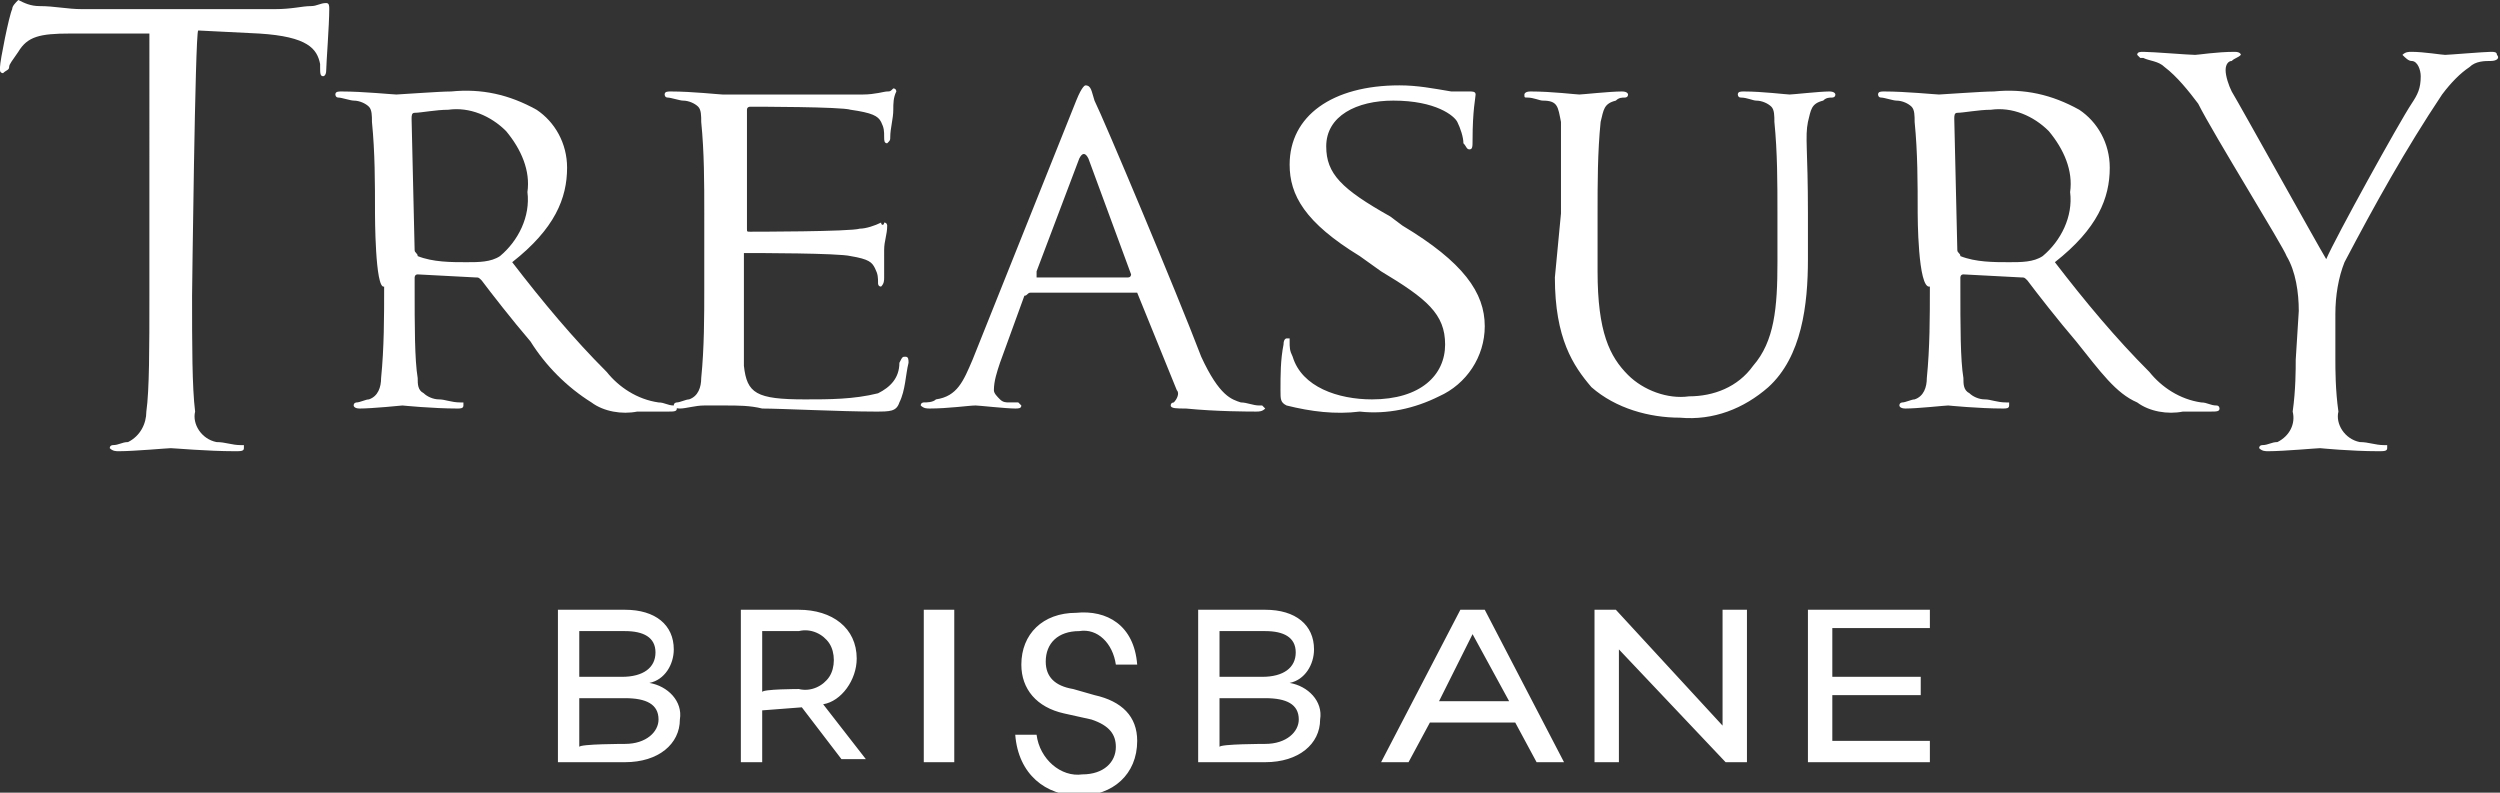
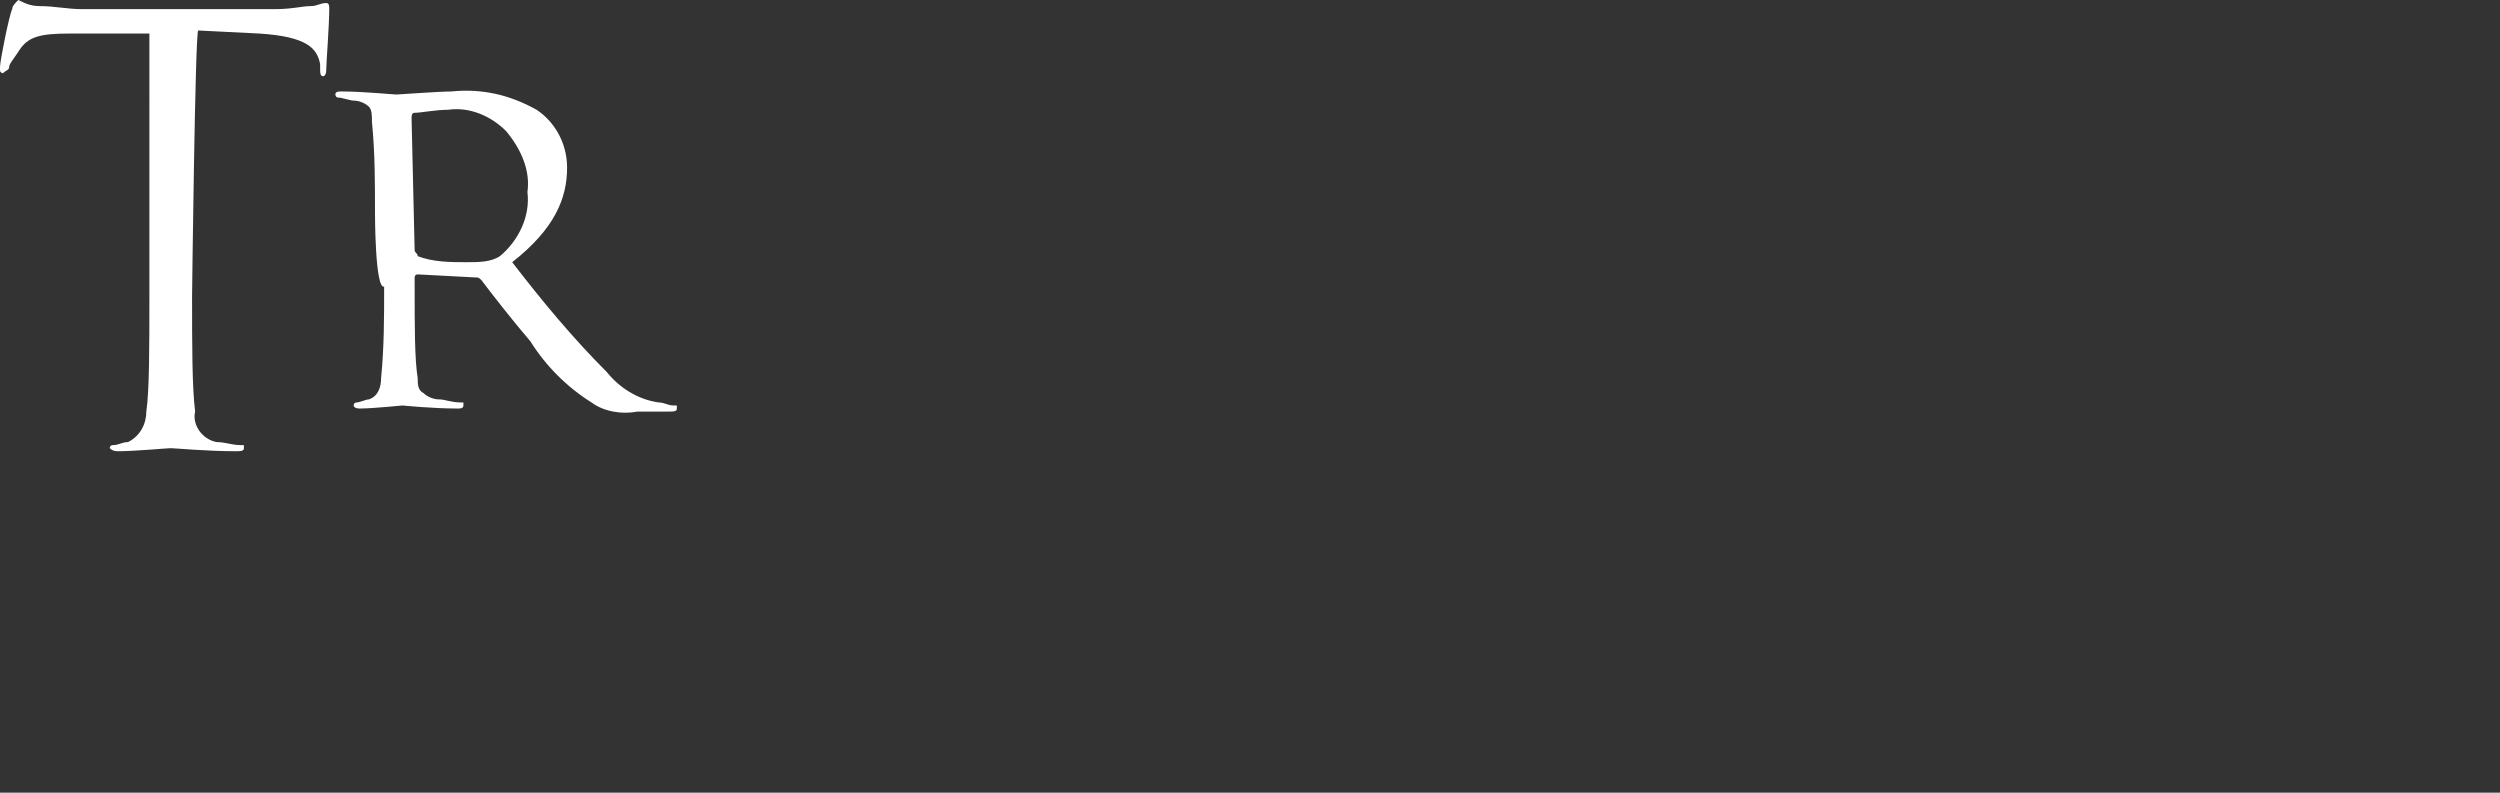
<svg xmlns="http://www.w3.org/2000/svg" version="1.1" id="Layer_1" x="0px" y="0px" viewBox="0 0 82 26" style="enable-background:new 0 0 82 26;" xml:space="preserve">
  <rect x="0" y="0" width="82" height="26" fill="#333333" stroke="none" />
  <style type="text/css">
	.st0{fill:#FFFFFF;}
</style>
  <g>
    <path class="st0" d="M6.3,9.7c0,1.6,0,3,0.1,3.8c-0.1,0.4,0.2,0.9,0.7,1c0.3,0,0.5,0.1,0.8,0.1c0,0,0.1,0,0.1,0c0,0,0,0.1,0,0.1   c0,0.1-0.1,0.1-0.3,0.1c-0.9,0-2-0.1-2.1-0.1s-1.2,0.1-1.7,0.1c-0.1,0-0.2,0-0.3-0.1c0-0.1,0.1-0.1,0.1-0.1c0.2,0,0.3-0.1,0.5-0.1   c0.4-0.2,0.6-0.6,0.6-1c0.1-0.7,0.1-2.1,0.1-3.8V1.1L2.3,1.1c-1,0-1.4,0.1-1.7,0.6C0.4,2,0.3,2.1,0.3,2.2c0,0.1-0.1,0.1-0.2,0.2   c0,0-0.1,0-0.1-0.1c0,0,0-0.1,0-0.1C0,2,0.3,0.5,0.4,0.3c0-0.1,0.1-0.2,0.2-0.3C0.8,0.1,1,0.2,1.3,0.2c0.5,0,0.9,0.1,1.4,0.1H9   c0.6,0,0.9-0.1,1.2-0.1c0.2,0,0.3-0.1,0.5-0.1c0.1,0,0.1,0.1,0.1,0.2c0,0.5-0.1,1.8-0.1,2c0,0.2-0.1,0.2-0.1,0.2   c-0.1,0-0.1-0.1-0.1-0.3V2.1c-0.1-0.5-0.4-0.9-2-1l-2-0.1C6.4,1.1,6.3,9.7,6.3,9.7z M12.3,7c0-1,0-2-0.1-3c0-0.2,0-0.4-0.1-0.5   c-0.1-0.1-0.3-0.2-0.5-0.2c-0.1,0-0.4-0.1-0.5-0.1c-0.1,0-0.1-0.1-0.1-0.1c0-0.1,0.1-0.1,0.2-0.1c0.7,0,1.7,0.1,1.8,0.1   c0.1,0,1.4-0.1,1.8-0.1c1-0.1,1.9,0.1,2.8,0.6c0.6,0.4,1,1.1,1,1.9c0,1-0.4,2-1.8,3.1c1,1.3,2,2.5,3.1,3.6c0.4,0.5,1,0.9,1.7,1   c0.2,0,0.3,0.1,0.5,0.1c0,0,0.1,0,0.1,0c0,0,0,0.1,0,0.1c0,0.1-0.1,0.1-0.3,0.1h-1c-0.5,0.1-1.1,0-1.5-0.3c-0.8-0.5-1.5-1.2-2-2   c-0.6-0.7-1.3-1.6-1.6-2c-0.1-0.1-0.1-0.1-0.2-0.1l-1.9-0.1c-0.1,0-0.1,0.1-0.1,0.1v0.3c0,1.3,0,2.4,0.1,3c0,0.2,0,0.4,0.2,0.5   c0.1,0.1,0.3,0.2,0.5,0.2c0.2,0,0.4,0.1,0.7,0.1c0,0,0.1,0,0.1,0c0,0,0,0.1,0,0.1c0,0.1-0.1,0.1-0.2,0.1c-0.8,0-1.8-0.1-1.8-0.1   s-1,0.1-1.4,0.1c-0.2,0-0.2-0.1-0.2-0.1c0-0.1,0.1-0.1,0.1-0.1c0.1,0,0.3-0.1,0.4-0.1c0.3-0.1,0.4-0.4,0.4-0.7c0.1-1,0.1-2,0.1-3   C12.3,9.5,12.3,7,12.3,7z M13.6,8.2c0,0.1,0.1,0.1,0.1,0.2c0.5,0.2,1.1,0.2,1.6,0.2c0.4,0,0.8,0,1.1-0.2c0.6-0.5,1-1.3,0.9-2.1   c0.1-0.7-0.2-1.4-0.7-2c-0.5-0.5-1.2-0.8-1.9-0.7c-0.4,0-0.9,0.1-1.1,0.1c-0.1,0-0.1,0.1-0.1,0.2L13.6,8.2   C13.6,8.2,13.6,8.2,13.6,8.2z" />
-     <path class="st0" d="M23.1,7c0-1,0-2-0.1-3c0-0.2,0-0.4-0.1-0.5c-0.1-0.1-0.3-0.2-0.5-0.2c-0.1,0-0.4-0.1-0.5-0.1   c-0.1,0-0.1-0.1-0.1-0.1c0-0.1,0.1-0.1,0.2-0.1c0.7,0,1.6,0.1,1.7,0.1h4.6C28.7,3.1,29,3,29.1,3c0.1,0,0.1,0,0.2-0.1   c0.1,0,0.1,0.1,0.1,0.1c-0.1,0.2-0.1,0.4-0.1,0.6c0,0.3-0.1,0.6-0.1,0.9c0,0.1,0,0.1-0.1,0.2c-0.1,0-0.1-0.1-0.1-0.2   c0-0.2,0-0.3-0.1-0.5c-0.1-0.2-0.3-0.3-1-0.4c-0.3-0.1-3.1-0.1-3.3-0.1c0,0-0.1,0-0.1,0.1c0,0,0,0.1,0,0.1v3.8c0,0.1,0,0.1,0.1,0.1   s3.3,0,3.6-0.1c0.2,0,0.5-0.1,0.7-0.2C28.9,7.4,29,7.4,29,7.3c0.1,0,0.1,0.1,0.1,0.1C29.1,7.7,29,7.9,29,8.2C29,8.5,29,8.8,29,9.1   c0,0.1,0,0.2-0.1,0.3c-0.1,0-0.1-0.1-0.1-0.1c0-0.2,0-0.3-0.1-0.5c-0.1-0.2-0.2-0.3-0.8-0.4c-0.4-0.1-3.1-0.1-3.4-0.1   c0,0-0.1,0-0.1,0c0,0,0,0.1,0,0.1V12c0.1,0.9,0.4,1.1,2,1.1c0.8,0,1.6,0,2.4-0.2c0.4-0.2,0.7-0.5,0.7-1c0.1-0.2,0.1-0.2,0.2-0.2   s0.1,0.1,0.1,0.2c-0.1,0.4-0.1,0.9-0.3,1.3c-0.1,0.3-0.3,0.3-0.8,0.3c-1.1,0-3.1-0.1-3.7-0.1c-0.4-0.1-0.8-0.1-1.2-0.1h-0.7   c-0.3,0-0.6,0.1-0.8,0.1c-0.2,0-0.2-0.1-0.2-0.1c0-0.1,0.1-0.1,0.1-0.1c0.1,0,0.3-0.1,0.4-0.1c0.3-0.1,0.4-0.4,0.4-0.7   c0.1-1,0.1-2,0.1-3L23.1,7L23.1,7z M35.3,3.3c0.2-0.5,0.3-0.5,0.3-0.5c0.2,0,0.2,0.2,0.3,0.5c0.3,0.6,2.7,6.3,3.5,8.4   c0.6,1.3,1,1.4,1.3,1.5c0.2,0,0.4,0.1,0.6,0.1c0,0,0.1,0,0.1,0c0,0,0.1,0.1,0.1,0.1c-0.1,0.1-0.2,0.1-0.3,0.1c-0.2,0-1.3,0-2.3-0.1   c-0.3,0-0.5,0-0.5-0.1c0-0.1,0.1-0.1,0.1-0.1c0.1-0.1,0.2-0.3,0.1-0.4l-1.3-3.2c0,0-0.1,0-0.1,0h-3.4c-0.1,0-0.1,0.1-0.2,0.1   l-0.8,2.2c-0.1,0.3-0.2,0.6-0.2,0.9c0,0.1,0.1,0.2,0.2,0.3c0.1,0.1,0.2,0.1,0.3,0.1h0.2c0,0,0.1,0,0.1,0c0,0,0.1,0.1,0.1,0.1   c0,0.1-0.1,0.1-0.2,0.1c-0.3,0-1.2-0.1-1.3-0.1c-0.2,0-0.9,0.1-1.5,0.1c-0.1,0-0.2,0-0.3-0.1c0-0.1,0.1-0.1,0.1-0.1   c0.1,0,0.3,0,0.4-0.1c0.7-0.1,0.9-0.6,1.2-1.3L35.3,3.3L35.3,3.3z M37,9.1c0.1,0,0.1-0.1,0.1-0.1l-1.4-3.8c-0.1-0.2-0.2-0.2-0.3,0   L34,8.9C34,9,34,9.1,34,9.1L37,9.1L37,9.1L37,9.1z M42.2,13.3C42,13.2,42,13.1,42,12.8c0-0.5,0-1,0.1-1.5c0-0.2,0.1-0.2,0.1-0.2   c0,0,0.1,0,0.1,0c0,0,0,0.1,0,0.1c0,0.2,0,0.3,0.1,0.5c0.3,1,1.5,1.4,2.6,1.4c1.6,0,2.4-0.8,2.4-1.8c0-1-0.6-1.5-2.1-2.4l-0.7-0.5   c-1.8-1.1-2.3-2-2.3-3c0-1.6,1.4-2.6,3.6-2.6c0.6,0,1.1,0.1,1.7,0.2C47.9,3,48,3,48.2,3c0.1,0,0.2,0,0.2,0.1s-0.1,0.5-0.1,1.5   c0,0.2,0,0.3-0.1,0.3s-0.1-0.1-0.2-0.2c0-0.2-0.1-0.5-0.2-0.7c-0.1-0.2-0.7-0.7-2.1-0.7c-1.2,0-2.2,0.5-2.2,1.5   c0,0.9,0.5,1.4,2.1,2.3l0.4,0.3c2,1.2,2.7,2.2,2.7,3.3c0,1-0.6,1.9-1.5,2.3c-0.8,0.4-1.7,0.6-2.6,0.5C43.8,13.6,43,13.5,42.2,13.3   C42.2,13.3,42.2,13.3,42.2,13.3z M51.2,7c0-1,0-2,0-3c-0.1-0.5-0.1-0.7-0.6-0.7c-0.1,0-0.3-0.1-0.5-0.1C50,3.2,50,3.2,50,3.1   C50,3.1,50,3,50.2,3c0.7,0,1.5,0.1,1.6,0.1s1-0.1,1.4-0.1c0.2,0,0.2,0.1,0.2,0.1c0,0.1-0.1,0.1-0.1,0.1c-0.1,0-0.2,0-0.3,0.1   c-0.4,0.1-0.4,0.3-0.5,0.7c-0.1,1-0.1,2-0.1,3v1.9c0,2,0.4,2.8,1,3.4c0.5,0.5,1.3,0.8,2,0.7c0.8,0,1.6-0.3,2.1-1   c0.7-0.8,0.8-1.9,0.8-3.4V7c0-1,0-2-0.1-3c0-0.2,0-0.4-0.1-0.5c-0.1-0.1-0.3-0.2-0.5-0.2c-0.1,0-0.3-0.1-0.5-0.1   c-0.1,0-0.1-0.1-0.1-0.1c0-0.1,0.1-0.1,0.2-0.1c0.6,0,1.4,0.1,1.5,0.1S59.7,3,60,3c0.2,0,0.2,0.1,0.2,0.1c0,0.1-0.1,0.1-0.1,0.1   c-0.1,0-0.2,0-0.3,0.1c-0.4,0.1-0.4,0.3-0.5,0.7c-0.1,0.5,0,0.9,0,3v1.5c0,1.5-0.2,3.2-1.3,4.2c-0.8,0.7-1.8,1.1-2.9,1   c-1,0-2.1-0.3-2.9-1C51.6,12,51,11.1,51,9.1L51.2,7C51.1,7,51.2,7,51.2,7z M62.9,7c0-1,0-2-0.1-3c0-0.2,0-0.4-0.1-0.5   c-0.1-0.1-0.3-0.2-0.5-0.2c-0.1,0-0.4-0.1-0.5-0.1c-0.1,0-0.1-0.1-0.1-0.1c0-0.1,0.1-0.1,0.2-0.1c0.7,0,1.7,0.1,1.8,0.1   C63.7,3.1,65,3,65.4,3c1-0.1,1.9,0.1,2.8,0.6c0.6,0.4,1,1.1,1,1.9c0,1-0.4,2-1.8,3.1c1,1.3,2,2.5,3.1,3.6c0.4,0.5,1,0.9,1.7,1   c0.2,0,0.3,0.1,0.5,0.1c0.1,0,0.1,0.1,0.1,0.1c0,0.1-0.1,0.1-0.3,0.1h-0.9c-0.5,0.1-1.1,0-1.5-0.3c-0.7-0.3-1.2-1-2-2   c-0.6-0.7-1.3-1.6-1.6-2c-0.1-0.1-0.1-0.1-0.2-0.1l-1.9-0.1c-0.1,0-0.1,0.1-0.1,0.1v0.3c0,1.3,0,2.4,0.1,3c0,0.2,0,0.4,0.2,0.5   c0.1,0.1,0.3,0.2,0.5,0.2c0.2,0,0.4,0.1,0.7,0.1c0,0,0.1,0,0.1,0c0,0,0,0.1,0,0.1c0,0.1-0.1,0.1-0.2,0.1c-0.8,0-1.8-0.1-1.8-0.1   c-0.1,0-1,0.1-1.4,0.1c-0.2,0-0.2-0.1-0.2-0.1c0-0.1,0.1-0.1,0.1-0.1c0.1,0,0.3-0.1,0.4-0.1c0.3-0.1,0.4-0.4,0.4-0.7   c0.1-1,0.1-2,0.1-3C62.9,9.5,62.9,7,62.9,7z M64.2,8.2c0,0.1,0.1,0.1,0.1,0.2c0.5,0.2,1.1,0.2,1.6,0.2c0.4,0,0.8,0,1.1-0.2   c0.6-0.5,1-1.3,0.9-2.1c0.1-0.7-0.2-1.4-0.7-2c-0.5-0.5-1.2-0.8-1.9-0.7c-0.4,0-0.9,0.1-1.1,0.1c-0.1,0-0.1,0.1-0.1,0.2L64.2,8.2   C64.2,8.2,64.2,8.2,64.2,8.2z M75.4,10.2c0-0.6-0.1-1.3-0.4-1.8c-0.1-0.3-2.4-4-2.9-5C71.8,3,71.4,2.5,71,2.2   c-0.2-0.2-0.5-0.2-0.7-0.3c0,0-0.1,0-0.1,0c0,0-0.1-0.1-0.1-0.1c0-0.1,0.1-0.1,0.2-0.1c0.3,0,1.5,0.1,1.7,0.1   c0.1,0,0.7-0.1,1.3-0.1c0.2,0,0.2,0.1,0.2,0.1c-0.1,0.1-0.2,0.1-0.3,0.2C73.1,2,73,2.1,73,2.3c0,0.2,0.1,0.5,0.2,0.7   c0.3,0.5,2.8,5,3.1,5.5c0.3-0.7,2.4-4.5,2.8-5.1c0.2-0.3,0.3-0.5,0.3-0.9c0-0.2-0.1-0.5-0.3-0.5c-0.1,0-0.2-0.1-0.3-0.2   c0.1-0.1,0.2-0.1,0.3-0.1c0.4,0,1,0.1,1.1,0.1s1.3-0.1,1.5-0.1c0.1,0,0.2,0,0.2,0.1C82,1.9,81.9,2,81.7,2C81.5,2,81.2,2,81,2.2   c-0.3,0.2-0.6,0.5-0.9,0.9c-1.2,1.8-2.2,3.6-3.2,5.5c-0.2,0.5-0.3,1.1-0.3,1.7v1.5c0,0.3,0,1,0.1,1.7c-0.1,0.4,0.2,0.9,0.7,1   c0.3,0,0.5,0.1,0.8,0.1c0,0,0.1,0,0.1,0c0,0,0,0.1,0,0.1c0,0.1-0.1,0.1-0.3,0.1c-0.9,0-1.9-0.1-1.9-0.1c-0.1,0-1.2,0.1-1.7,0.1   c-0.1,0-0.2,0-0.3-0.1c0-0.1,0.1-0.1,0.1-0.1c0.2,0,0.3-0.1,0.5-0.1c0.4-0.2,0.6-0.6,0.5-1c0.1-0.7,0.1-1.4,0.1-1.7L75.4,10.2z    M22.3,23.6c0,0.8-0.7,1.4-1.8,1.4h-2.2v-5h2.2c1,0,1.6,0.5,1.6,1.3c0,0.5-0.3,1-0.8,1.1C21.9,22.5,22.4,23,22.3,23.6L22.3,23.6z    M19,22.2h1.4c0.7,0,1.1-0.3,1.1-0.8s-0.4-0.7-1-0.7H19C19,20.6,19,22.2,19,22.2z M20.5,24.4c0.7,0,1.1-0.4,1.1-0.8   c0-0.5-0.4-0.7-1.1-0.7H19v1.6C19,24.4,20.5,24.4,20.5,24.4z M25,23.3V25h-0.7v-5h1.9c1.1,0,1.9,0.6,1.9,1.6c0,0.7-0.5,1.4-1.1,1.5   l1.4,1.8h-0.8l-1.3-1.7L25,23.3C25,23.3,25,23.3,25,23.3z M26.2,22.6c0.4,0.1,0.8-0.1,1-0.4c0.2-0.3,0.2-0.8,0-1.1   c-0.2-0.3-0.6-0.5-1-0.4H25v2C25,22.6,26.2,22.6,26.2,22.6z M31.3,25h-1v-5h1V25L31.3,25z M37.3,21.8h-0.7   c-0.1-0.7-0.6-1.2-1.2-1.1c-0.7,0-1.1,0.4-1.1,1c0,0.5,0.3,0.8,0.9,0.9l0.7,0.2c0.9,0.2,1.4,0.7,1.4,1.5c0,1.1-0.8,1.8-1.9,1.8   c-1.1,0-2-0.7-2.1-2H34c0.1,0.8,0.8,1.4,1.5,1.3c0.7,0,1.1-0.4,1.1-0.9c0-0.4-0.2-0.7-0.8-0.9l-0.9-0.2c-0.9-0.2-1.4-0.8-1.4-1.6   c0-1,0.7-1.7,1.8-1.7C36.3,20,37.2,20.5,37.3,21.8z M43.3,23.6c0,0.8-0.7,1.4-1.8,1.4h-2.2v-5h2.2c1,0,1.6,0.5,1.6,1.3   c0,0.5-0.3,1-0.8,1.1C42.9,22.5,43.4,23,43.3,23.6z M40,22.2h1.4c0.7,0,1.1-0.3,1.1-0.8s-0.4-0.7-1-0.7H40C40,20.6,40,22.2,40,22.2   z M41.5,24.4c0.7,0,1.1-0.4,1.1-0.8c0-0.5-0.4-0.7-1.1-0.7H40v1.6C40,24.4,41.5,24.4,41.5,24.4z M46.9,23.7L46.2,25h-0.9l2.6-5h0.8   l2.6,5h-0.9l-0.7-1.3C49.8,23.7,46.9,23.7,46.9,23.7z M48.3,20.8l-1.1,2.2h2.3L48.3,20.8z M57.3,25h-0.7l-3.5-3.7V25h-0.8v-5H53   l3.5,3.8V20h0.8L57.3,25L57.3,25z M60.1,22.2H63v0.6h-2.9v1.5h3.2V25h-4v-5h4v0.6h-3.2L60.1,22.2L60.1,22.2z" />
  </g>
</svg>